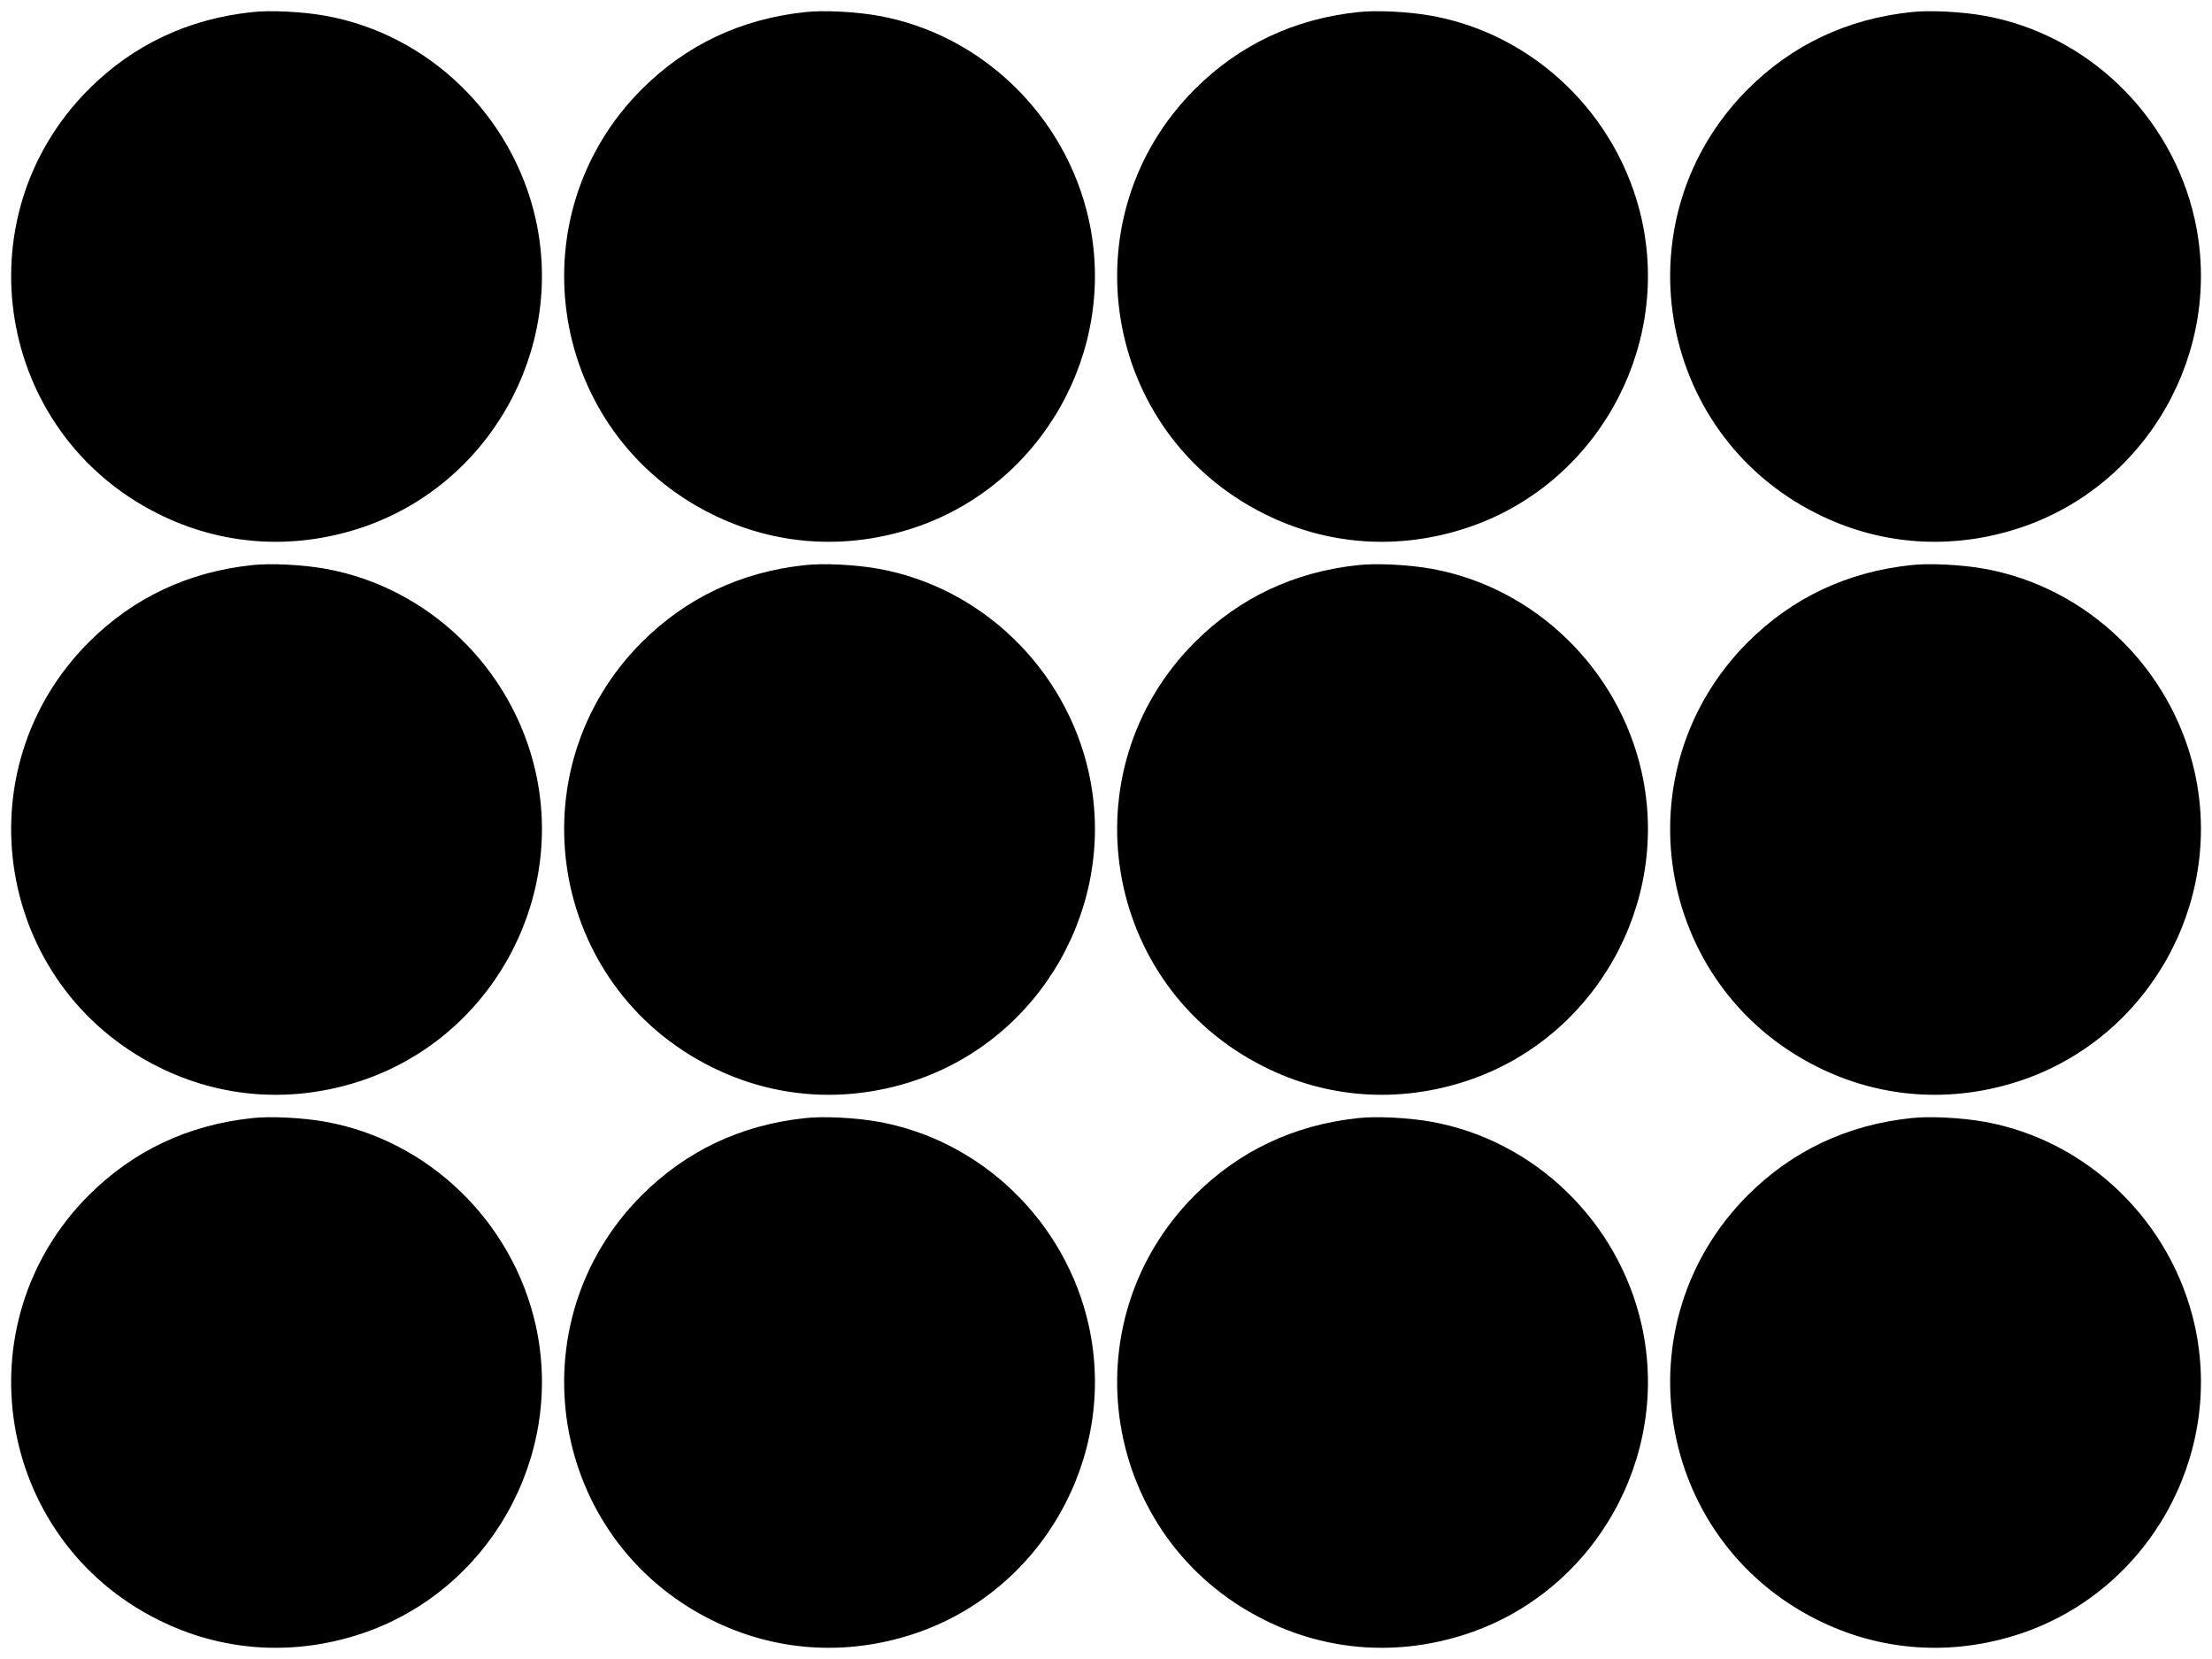
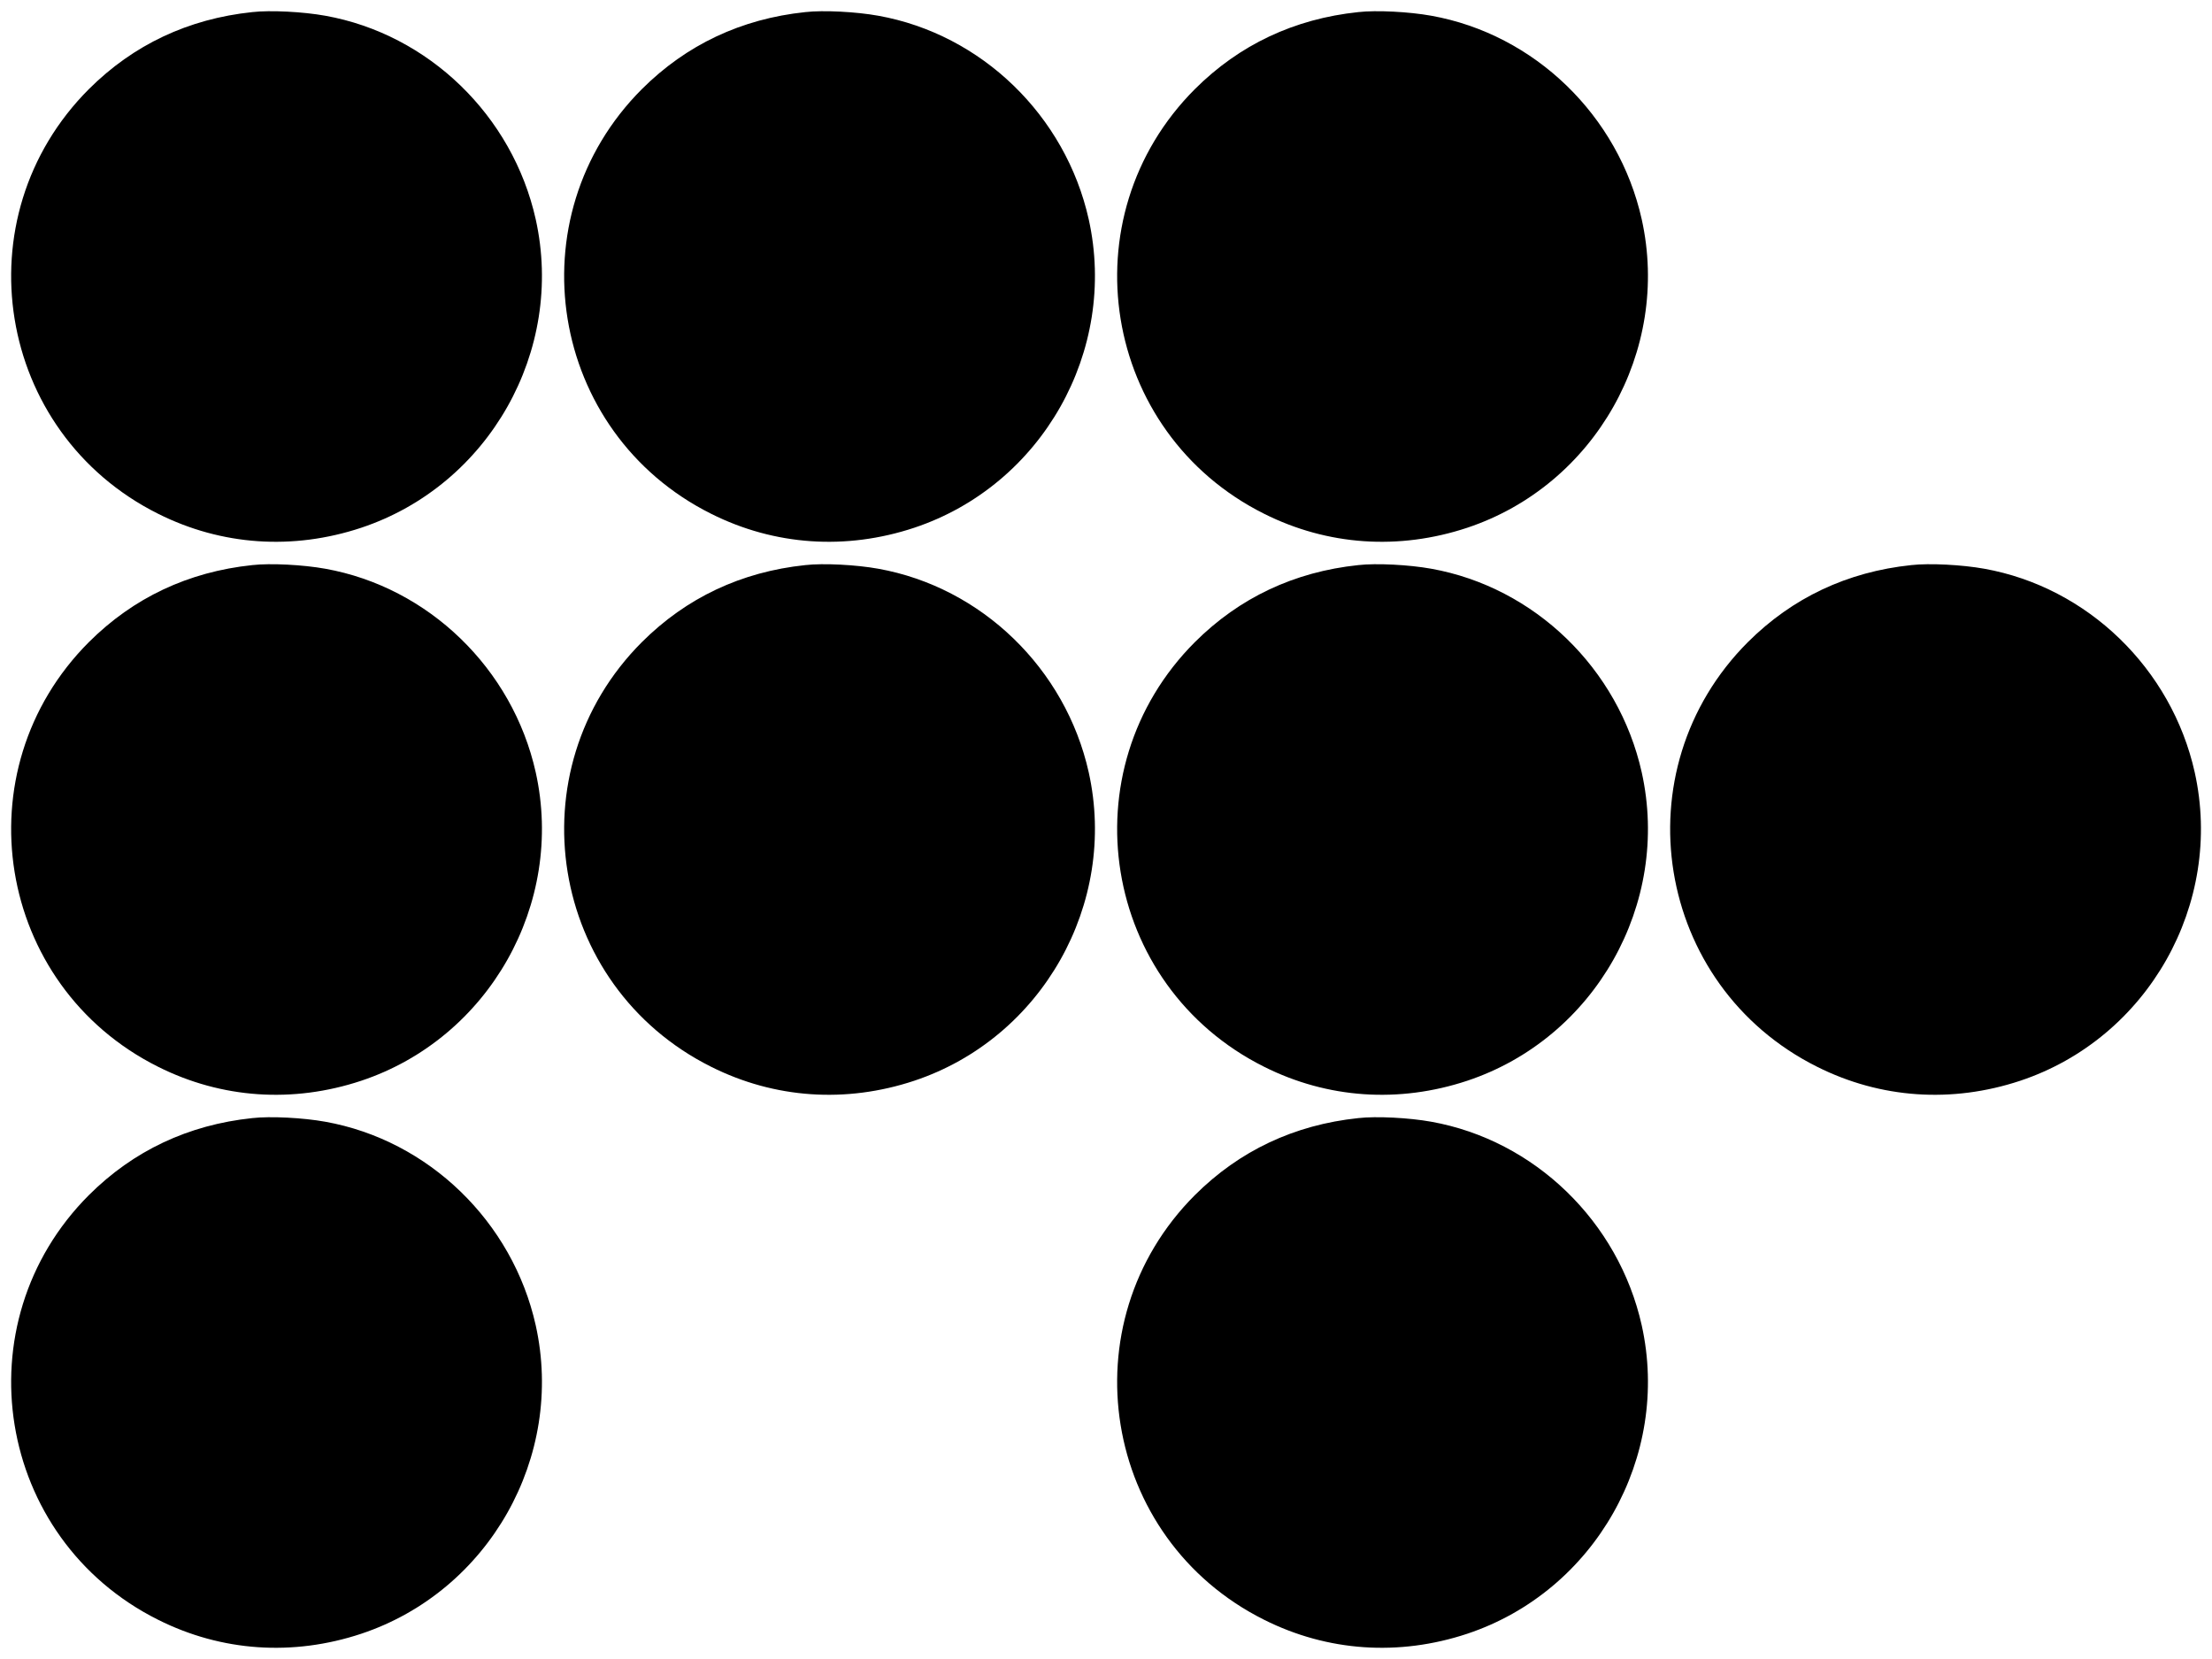
<svg xmlns="http://www.w3.org/2000/svg" version="1.0" width="1280pt" height="960pt" viewBox="0 0 1280 960" preserveAspectRatio="xMidYMid meet">
  <g transform="translate(0,960) scale(0.1,-0.1)" fill="#000000" stroke="none">
    <path d="M1460 9530 c-371 -39 -688 -189 -945 -445 -742 -742 -539 -1989 400 -2458 367 -184 780 -212 1175 -81 739 246 1179 1024 1010 1785 -134 600 -620 1071 -1218 1178 -127 23 -317 33 -422 21z" />
    <path d="M4660 9530 c-371 -39 -688 -189 -945 -445 -742 -742 -539 -1989 400 -2458 367 -184 780 -212 1175 -81 739 246 1179 1024 1010 1785 -134 600 -620 1071 -1218 1178 -127 23 -317 33 -422 21z" />
    <path d="M7860 9530 c-371 -39 -688 -189 -945 -445 -742 -742 -539 -1989 400 -2458 367 -184 780 -212 1175 -81 739 246 1179 1024 1010 1785 -134 600 -620 1071 -1218 1178 -127 23 -317 33 -422 21z" />
-     <path d="M11060 9530 c-371 -39 -688 -189 -945 -445 -742 -742 -539 -1989 400 -2458 367 -184 780 -212 1175 -81 739 246 1179 1024 1010 1785 -134 600 -620 1071 -1218 1178 -127 23 -317 33 -422 21z" />
    <path d="M1460 6330 c-371 -39 -688 -189 -945 -445 -742 -742 -539 -1989 400 -2458 367 -184 780 -212 1175 -81 739 246 1179 1024 1010 1785 -134 600 -620 1071 -1218 1178 -127 23 -317 33 -422 21z" />
    <path d="M4660 6330 c-371 -39 -688 -189 -945 -445 -742 -742 -539 -1989 400 -2458 367 -184 780 -212 1175 -81 739 246 1179 1024 1010 1785 -134 600 -620 1071 -1218 1178 -127 23 -317 33 -422 21z" />
    <path d="M7860 6330 c-371 -39 -688 -189 -945 -445 -742 -742 -539 -1989 400 -2458 367 -184 780 -212 1175 -81 739 246 1179 1024 1010 1785 -134 600 -620 1071 -1218 1178 -127 23 -317 33 -422 21z" />
    <path d="M11060 6330 c-371 -39 -688 -189 -945 -445 -742 -742 -539 -1989 400 -2458 367 -184 780 -212 1175 -81 739 246 1179 1024 1010 1785 -134 600 -620 1071 -1218 1178 -127 23 -317 33 -422 21z" />
    <path d="M1460 3130 c-371 -39 -688 -189 -945 -445 -742 -742 -539 -1989 400 -2458 367 -184 780 -212 1175 -81 739 246 1179 1024 1010 1785 -134 600 -620 1071 -1218 1178 -127 23 -317 33 -422 21z" />
-     <path d="M4660 3130 c-371 -39 -688 -189 -945 -445 -742 -742 -539 -1989 400 -2458 367 -184 780 -212 1175 -81 739 246 1179 1024 1010 1785 -134 600 -620 1071 -1218 1178 -127 23 -317 33 -422 21z" />
    <path d="M7860 3130 c-371 -39 -688 -189 -945 -445 -742 -742 -539 -1989 400 -2458 367 -184 780 -212 1175 -81 739 246 1179 1024 1010 1785 -134 600 -620 1071 -1218 1178 -127 23 -317 33 -422 21z" />
-     <path d="M11060 3130 c-371 -39 -688 -189 -945 -445 -742 -742 -539 -1989 400 -2458 367 -184 780 -212 1175 -81 739 246 1179 1024 1010 1785 -134 600 -620 1071 -1218 1178 -127 23 -317 33 -422 21z" />
  </g>
</svg>